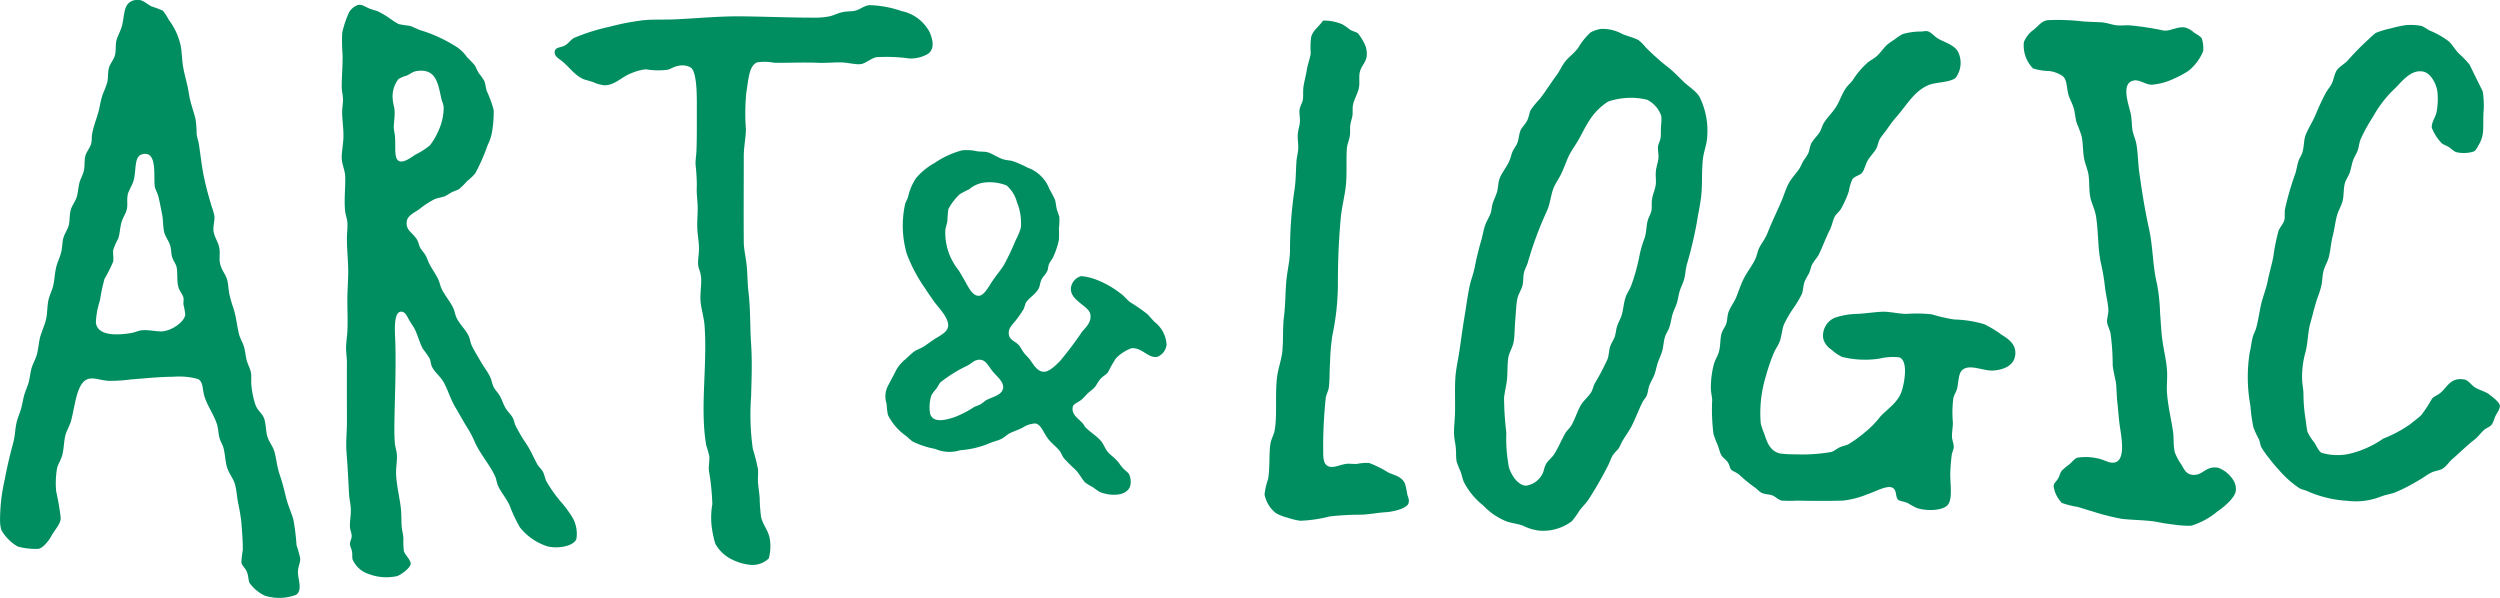
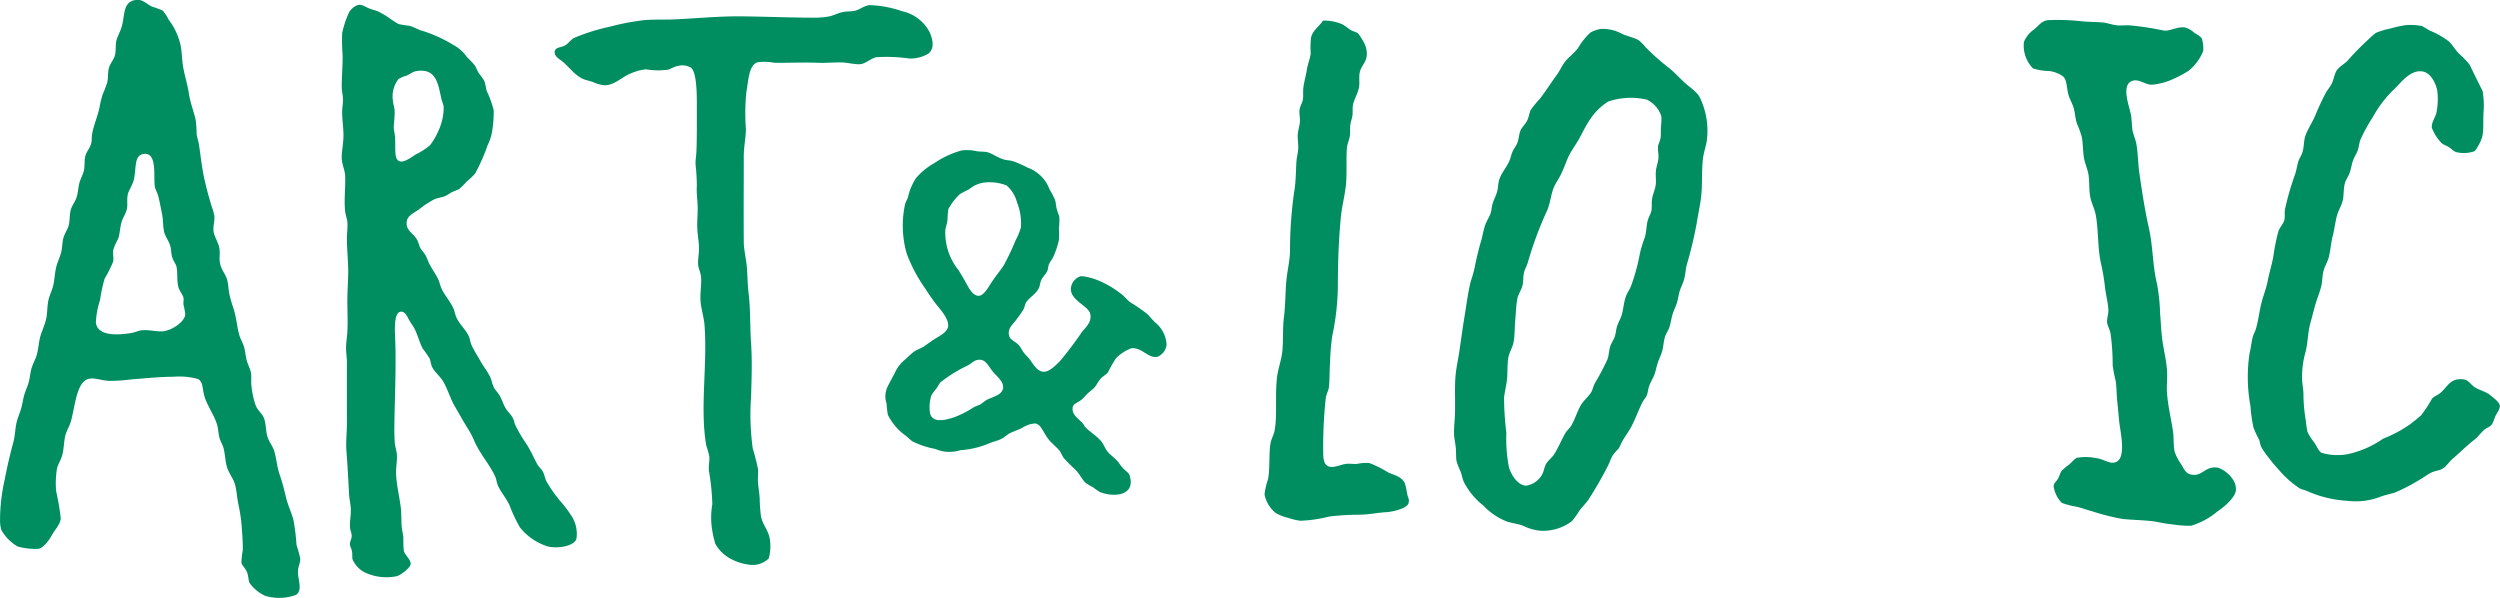
<svg xmlns="http://www.w3.org/2000/svg" id="グループ_1604" data-name="グループ 1604" width="109.388" height="26.17" viewBox="0 0 109.388 26.17">
  <path id="パス_360" data-name="パス 360" d="M871.031,127.349c-.194-.129-.452-.2-.622-.3-.192-.113-.293-.325-.49-.358-.6-.1-.731.329-1.037.584-.114.1-.3.161-.376.264a5.839,5.839,0,0,1-.471.718c-.125.118-.315.261-.49.4a5.538,5.538,0,0,1-1.169.622,4.321,4.321,0,0,1-1.545.679,2.473,2.473,0,0,1-1.15-.057c-.126-.068-.215-.286-.32-.452a2.135,2.135,0,0,1-.3-.471,5.018,5.018,0,0,1-.075-.509,7.01,7.01,0,0,1-.1-1.131c0-.2-.042-.393-.056-.584a3.991,3.991,0,0,1,.151-1.282c.1-.4.1-.872.206-1.244s.19-.755.321-1.131a3.744,3.744,0,0,0,.17-.547c.039-.215.035-.429.095-.641.052-.185.172-.371.226-.583.074-.3.09-.615.17-.924s.111-.629.189-.9c.061-.217.195-.422.246-.641.056-.247.028-.509.094-.754.041-.156.147-.29.208-.452.064-.179.09-.381.15-.548s.158-.3.208-.451.059-.3.113-.452a7.28,7.28,0,0,1,.548-1,5.042,5.042,0,0,1,.96-1.244c.288-.28.714-.871,1.263-.735.327.081.563.558.6.886a3.132,3.132,0,0,1-.038.886c-.042.218-.231.442-.207.679a1.965,1.965,0,0,0,.433.677c.086.074.231.11.339.189.141.1.2.18.32.207a1.413,1.413,0,0,0,.754-.038c.087-.047.148-.182.226-.32.237-.419.16-.713.189-1.376a3.735,3.735,0,0,0-.038-.943,56.865,56.865,0,0,1-.566-1.149,3.858,3.858,0,0,0-.471-.49c-.162-.166-.289-.391-.433-.528a3.651,3.651,0,0,0-.867-.49,3.522,3.522,0,0,0-.32-.189,2.569,2.569,0,0,0-.716-.038,5.242,5.242,0,0,0-.679.151,3.326,3.326,0,0,0-.622.188,3.237,3.237,0,0,0-.32.283,11.266,11.266,0,0,0-.924.942c-.158.156-.4.282-.489.453s-.109.361-.189.528c-.069.147-.188.276-.264.414a9.835,9.835,0,0,0-.433.924c-.131.319-.324.608-.451.923-.084.207-.065.489-.133.734-.042.156-.144.281-.19.434-.049.171-.076.35-.131.528a12.166,12.166,0,0,0-.452,1.565c-.023.134.006.29-.019.433-.033.178-.2.333-.265.509a8.675,8.675,0,0,0-.226,1.131c-.065.347-.177.7-.245,1.054-.063.334-.2.655-.283,1s-.129.742-.226,1.074c-.037.132-.116.258-.151.4-.053.212-.073.451-.131.679a6.964,6.964,0,0,0,.037,2.318,6.656,6.656,0,0,0,.132.942,4.591,4.591,0,0,0,.245.529c.037.1.05.22.093.319a3.666,3.666,0,0,0,.36.51,4.725,4.725,0,0,0,.394.47,4.316,4.316,0,0,0,.924.829c.116.06.253.082.358.133a5.017,5.017,0,0,0,1.733.415,3.016,3.016,0,0,0,1.433-.171c.212-.087.429-.118.641-.189a7.642,7.642,0,0,0,1.093-.565c.188-.1.343-.236.528-.319.144-.068.318-.078.452-.152.185-.1.3-.306.451-.434.317-.27.626-.585.943-.829.187-.143.292-.31.452-.451.1-.086.253-.116.339-.245.061-.092.1-.258.17-.4.059-.107.186-.275.17-.414-.017-.157-.366-.413-.452-.471" transform="translate(-762.098 -110.087)" fill="#008e60" />
  <path id="パス_361" data-name="パス 361" d="M808.131,129.431c-.558-.1-.665.4-1.17.3-.217-.04-.31-.233-.433-.451a2.312,2.312,0,0,1-.281-.528c-.07-.3-.035-.623-.077-.905-.085-.577-.22-1.1-.264-1.7-.023-.309.026-.638,0-1-.027-.377-.124-.793-.189-1.207s-.076-.838-.113-1.282a8.226,8.226,0,0,0-.133-1.263c-.2-.814-.171-1.617-.357-2.449-.176-.792-.3-1.584-.414-2.394-.065-.432-.059-.871-.133-1.282-.034-.2-.131-.4-.169-.6-.034-.174-.026-.467-.076-.716-.074-.372-.474-1.38.151-1.47.243-.035.506.19.772.188a2.8,2.8,0,0,0,.962-.264,4.225,4.225,0,0,0,.659-.357,2.157,2.157,0,0,0,.623-.848,1.368,1.368,0,0,0-.058-.546c-.035-.09-.2-.173-.339-.264a.94.94,0,0,0-.4-.226c-.333-.054-.66.178-.942.132a12.733,12.733,0,0,0-1.489-.226c-.182-.008-.367.018-.546,0-.228-.024-.443-.117-.679-.131-.262-.016-.526-.019-.791-.038a9.577,9.577,0,0,0-1.546-.057c-.271.03-.364.2-.621.415a1.206,1.206,0,0,0-.434.547,1.431,1.431,0,0,0,.4,1.15,2.425,2.425,0,0,0,.7.113,1.308,1.308,0,0,1,.6.226c.189.148.162.465.245.792.055.213.182.4.245.64.053.2.06.428.132.641a4.95,4.95,0,0,1,.207.565c.061.293.051.614.094.9s.176.549.208.792c.043.343.015.657.075.961.052.268.194.522.245.811.119.686.071,1.419.227,2.11a9.225,9.225,0,0,1,.169,1c.038.35.136.7.151,1.018.007.17-.067.357-.058.527.01.144.12.329.151.49a10.176,10.176,0,0,1,.095,1.412,6.656,6.656,0,0,0,.132.679c.044.3.039.668.075.962s.055.653.095.942c.065.475.293,1.536-.207,1.659-.253.061-.457-.133-.811-.189a2.358,2.358,0,0,0-.83-.019c-.1.025-.211.164-.339.283a3.208,3.208,0,0,0-.34.282c-.078.1-.1.24-.169.357-.082.134-.186.184-.19.339a1.333,1.333,0,0,0,.358.718,3.6,3.6,0,0,0,.66.169c.242.06.458.146.641.189a10.028,10.028,0,0,0,1.321.339c.486.057,1.022.048,1.526.131a7.165,7.165,0,0,0,.716.115,4.525,4.525,0,0,0,.791.056,3.217,3.217,0,0,0,1.149-.622c.3-.2.783-.608.812-.924a.729.729,0,0,0-.113-.451,1.33,1.33,0,0,0-.678-.547" transform="translate(-711.089 -108.965)" fill="#008e60" />
-   <path id="パス_362" data-name="パス 362" d="M727.381,126.1a5.464,5.464,0,0,0-.7-.414,5.021,5.021,0,0,0-1.32-.207,7.108,7.108,0,0,1-.98-.226,6.2,6.2,0,0,0-1.093-.019c-.364,0-.753-.108-1.075-.094s-.681.07-1.073.094a3.265,3.265,0,0,0-1,.169.851.851,0,0,0-.507.906.827.827,0,0,0,.357.488,1.988,1.988,0,0,0,.471.321,4.2,4.2,0,0,0,1.622.075,2.535,2.535,0,0,1,.885-.056c.384.156.228,1.052.114,1.433-.165.547-.613.79-.96,1.168a4.009,4.009,0,0,1-.641.659,5.724,5.724,0,0,1-.754.547c-.1.047-.25.071-.377.132-.159.076-.264.189-.414.209a7.324,7.324,0,0,1-1.527.093,4.759,4.759,0,0,1-.679-.037c-.44-.122-.555-.5-.678-.867a2.694,2.694,0,0,1-.152-.452,5.464,5.464,0,0,1,.227-2.073,8.376,8.376,0,0,1,.358-1.036c.069-.161.188-.308.245-.472.093-.265.1-.533.189-.753a5.469,5.469,0,0,1,.378-.659,4.746,4.746,0,0,0,.4-.661c.062-.164.06-.354.114-.527a2.706,2.706,0,0,1,.189-.357c.067-.135.088-.292.15-.415.081-.161.223-.287.3-.453.171-.356.3-.722.472-1.054.093-.188.123-.39.206-.567.061-.124.2-.218.283-.357a4.523,4.523,0,0,0,.339-.754,2.333,2.333,0,0,1,.152-.528c.107-.16.327-.168.433-.3s.145-.377.264-.565c.107-.172.274-.335.357-.49.072-.133.081-.285.152-.414s.234-.307.357-.49a5.139,5.139,0,0,1,.377-.489c.466-.535.761-1.1,1.376-1.376.331-.147.933-.111,1.206-.321a1.1,1.1,0,0,0,.133-1.093c-.13-.321-.545-.443-.848-.6-.228-.121-.347-.33-.546-.358a1.222,1.222,0,0,0-.209.019,2.894,2.894,0,0,0-.846.113,2.1,2.1,0,0,0-.34.226,3.236,3.236,0,0,0-.3.208c-.189.155-.314.372-.49.528-.129.114-.277.182-.4.282a3.627,3.627,0,0,0-.641.754c-.089.132-.228.239-.32.377-.157.233-.232.472-.377.735-.157.283-.41.508-.565.754-.084.13-.118.3-.19.415-.117.192-.28.319-.376.509-.062.124-.068.279-.132.434a3.578,3.578,0,0,1-.208.32c-.071.12-.117.253-.188.357-.142.212-.335.405-.453.622s-.2.488-.3.735c-.208.494-.448.969-.641,1.47-.1.251-.275.448-.377.679-.055.125-.071.257-.132.4-.136.314-.385.607-.546.942-.109.227-.2.5-.3.754s-.3.489-.359.716c-.034.122-.036.292-.075.434s-.16.279-.208.433c-.074.242-.045.516-.113.791-.047.189-.171.367-.227.565a4.014,4.014,0,0,0-.132,1.093c.006.158.048.314.057.472a8.64,8.64,0,0,0,.056,1.488,3.508,3.508,0,0,0,.17.452c.065.158.1.338.17.472.058.112.216.2.3.339.064.1.076.235.132.3s.236.118.358.226a6.572,6.572,0,0,0,.641.527c.135.09.236.215.34.265.137.067.335.06.471.113s.261.2.414.226a6.026,6.026,0,0,0,.678,0c.642.016,1.349.016,1.98,0a3.967,3.967,0,0,0,1.092-.283c.263-.079.791-.374,1.037-.3.271.079.151.4.3.547.066.063.277.072.433.151a3.961,3.961,0,0,0,.377.207c.391.135,1.127.135,1.357-.133s.1-.949.112-1.413c.009-.236.032-.511.058-.735.016-.154.095-.278.094-.4s-.067-.284-.076-.414c-.012-.2.038-.419.038-.641a5.046,5.046,0,0,1,.02-1.073c.037-.154.139-.291.169-.435.081-.394.044-.745.339-.866.341-.141.869.13,1.263.095s.834-.187.923-.6c.114-.528-.281-.786-.641-1" transform="translate(-639.858 -111.5)" fill="#008e60" />
  <path id="パス_363" data-name="パス 363" d="M655.08,114.548c-.228-.218-.428-.436-.659-.622a10.234,10.234,0,0,1-1.018-.9,1.867,1.867,0,0,0-.32-.321c-.175-.1-.453-.164-.7-.264a1.756,1.756,0,0,0-.942-.226,1.367,1.367,0,0,0-.453.151,2.907,2.907,0,0,0-.546.678c-.2.266-.45.428-.6.641-.12.165-.207.367-.339.547-.262.356-.473.7-.734,1.037a4.387,4.387,0,0,0-.4.49c-.066.126-.08.305-.151.453-.087.178-.246.314-.3.452-.07.177-.069.36-.132.528-.047.128-.145.241-.208.376s-.089.3-.151.434c-.134.294-.353.538-.433.792-.054.169-.051.359-.094.528-.049.185-.154.37-.208.565-.034.123-.038.255-.075.377-.058.181-.18.348-.247.546s-.1.391-.151.6a12.59,12.59,0,0,0-.3,1.226,5.451,5.451,0,0,1-.169.6c-.129.489-.19,1.036-.283,1.585s-.159,1.107-.245,1.639c-.044.269-.1.538-.133.81-.063.574-.016,1.2-.037,1.81-.012.311-.053.615-.038.905.01.182.059.374.075.565.02.208,0,.415.038.6a3.939,3.939,0,0,0,.171.433c.056.155.086.336.151.471a3.12,3.12,0,0,0,.848,1.018,2.809,2.809,0,0,0,1.037.7c.222.074.487.094.716.189a2.133,2.133,0,0,0,.7.207,2.085,2.085,0,0,0,1.415-.413,3.469,3.469,0,0,0,.339-.472c.118-.154.274-.306.376-.452a16.392,16.392,0,0,0,.829-1.432c.1-.174.152-.362.246-.528a3.329,3.329,0,0,1,.245-.281c.076-.107.121-.245.189-.359.134-.23.3-.444.414-.679.162-.322.294-.688.452-1,.057-.112.148-.2.189-.3.056-.139.062-.3.113-.434.063-.169.168-.326.227-.49s.089-.354.15-.527.141-.33.19-.509.055-.385.112-.585c.048-.164.144-.272.208-.47.055-.175.077-.369.132-.547s.138-.324.188-.49.075-.374.132-.546.149-.344.189-.51c.052-.209.06-.419.113-.621a17.827,17.827,0,0,0,.435-1.828c.065-.426.168-.841.206-1.3s.006-.929.058-1.451c.032-.343.165-.638.188-.961a3.337,3.337,0,0,0-.32-1.772c-.128-.255-.47-.459-.679-.66m-1.017,1.941c-.015.158,0,.337-.018.471-.018.151-.1.275-.115.4-.014.164.033.338.019.508-.018.2-.1.39-.113.585-.016.178.013.354,0,.528-.019.244-.142.467-.169.7-.023.177,0,.3-.019.453-.029.171-.129.312-.17.47-.062.237-.05.5-.132.754a4.887,4.887,0,0,0-.208.68,8.929,8.929,0,0,1-.377,1.395c-.066.179-.187.337-.245.509-.09.267-.1.534-.17.773-.051.179-.153.335-.207.509-.045.142-.052.294-.094.433s-.157.292-.209.453-.05.362-.112.545a10.707,10.707,0,0,1-.566,1.076c-.06.123-.085.267-.151.376-.122.2-.328.356-.452.566-.16.272-.249.6-.414.885-.069.121-.193.218-.264.339-.175.3-.306.638-.491.924-.1.16-.272.274-.357.433s-.09.319-.169.452a.958.958,0,0,1-.7.49c-.364-.007-.659-.476-.754-.81a6.762,6.762,0,0,1-.112-1.508,13.444,13.444,0,0,1-.1-1.527c.028-.271.106-.547.133-.847s.005-.631.056-.924c.035-.2.18-.424.227-.659.058-.3.044-.654.075-.98s.035-.654.095-.943c.036-.177.184-.389.226-.584.038-.174.021-.362.057-.528.034-.15.122-.294.17-.452a15.708,15.708,0,0,1,.83-2.243c.144-.308.17-.665.283-.979.083-.231.248-.443.358-.679s.2-.486.3-.716c.117-.258.328-.532.491-.829.149-.277.3-.582.47-.829a2.636,2.636,0,0,1,.791-.773,3.179,3.179,0,0,1,.736-.15,2.95,2.95,0,0,1,.96.075,1.228,1.228,0,0,1,.623.716,2.126,2.126,0,0,1-.019.471" transform="translate(-581.39 -110.949)" fill="#008e60" />
  <path id="パス_364" data-name="パス 364" d="M599.715,130.288c-.151-.321-.434-.354-.734-.489a4.712,4.712,0,0,0-.83-.415,1.864,1.864,0,0,0-.527.038c-.17.015-.353-.02-.49,0-.265.038-.541.19-.753.113s-.246-.29-.246-.659a19.967,19.967,0,0,1,.112-2.337c.019-.148.116-.321.134-.453.043-.359.027-.76.056-1.15a9.173,9.173,0,0,1,.095-1.112,11.125,11.125,0,0,0,.245-2.186c0-.794.02-1.573.075-2.337.027-.367.051-.74.113-1.093s.141-.71.17-1.055c.042-.5,0-1.082.037-1.546.013-.181.109-.369.133-.566.018-.153-.006-.315.019-.471s.08-.278.094-.415-.008-.294.019-.433c.048-.251.221-.524.264-.773.04-.233-.015-.451.038-.678.059-.255.274-.427.3-.7a1,1,0,0,0-.113-.565,2.4,2.4,0,0,0-.264-.415c-.062-.062-.2-.08-.358-.17a3.052,3.052,0,0,0-.32-.226,2.031,2.031,0,0,0-.829-.17c-.015,0-.038,0-.038.019-.193.268-.421.4-.509.7a3.37,3.37,0,0,0-.019.7c-.02.223-.128.468-.17.736s-.118.514-.151.773c-.022.172,0,.347-.019.509s-.133.312-.15.471.024.328.018.49c-.007.2-.081.393-.095.583-.014.216.033.4.019.642-.01.176-.062.345-.075.528-.031.434-.021.851-.094,1.3a17.886,17.886,0,0,0-.189,2.6c-.007.455-.109.849-.151,1.244-.059.546-.042,1.092-.113,1.659-.066.514-.02,1.033-.076,1.545-.04.366-.174.695-.226,1.094-.1.806.019,1.7-.114,2.375-.026.133-.142.358-.17.51-.082.44-.02,1.137-.114,1.6a3.071,3.071,0,0,0-.151.659,1.388,1.388,0,0,0,.49.81,2.01,2.01,0,0,0,.528.208,2.994,2.994,0,0,0,.547.131,6.081,6.081,0,0,0,1.281-.188,11.363,11.363,0,0,1,1.263-.076c.445,0,.757-.082,1.225-.113.355-.024.9-.182.961-.377.058-.177-.018-.25-.056-.432a3.055,3.055,0,0,0-.095-.435" transform="translate(-538.238 -109.125)" fill="#008e60" />
  <path id="パス_365" data-name="パス 365" d="M502.412,152.644c-.107-.1-.2-.225-.3-.32a7.114,7.114,0,0,0-.735-.508c-.162-.119-.269-.281-.415-.377a4.133,4.133,0,0,0-1.036-.6,2.49,2.49,0,0,0-.7-.171.61.61,0,0,0-.453.528c-.037.539.778.77.849,1.131.065.338-.167.552-.359.773a15.171,15.171,0,0,1-.98,1.3c-.163.155-.445.459-.7.452-.279-.006-.449-.318-.6-.528-.079-.107-.189-.2-.265-.3-.092-.126-.151-.257-.226-.339-.179-.19-.4-.211-.434-.47s.138-.4.283-.585a4.514,4.514,0,0,0,.357-.508c.047-.087.079-.247.113-.3.129-.213.445-.372.565-.641.045-.1.05-.229.1-.339.06-.146.2-.251.264-.4.039-.087.037-.21.075-.3.048-.114.14-.206.188-.319a3.546,3.546,0,0,0,.245-.735,4.25,4.25,0,0,0,0-.508,2.863,2.863,0,0,0,.02-.491c-.015-.088-.078-.218-.113-.357s-.041-.283-.076-.4a4.85,4.85,0,0,0-.245-.471,1.592,1.592,0,0,0-.961-.942,4.665,4.665,0,0,0-.641-.282c-.124-.037-.267-.037-.4-.075-.281-.084-.517-.274-.735-.321-.122-.026-.285-.014-.434-.037a1.962,1.962,0,0,0-.659-.038,3.893,3.893,0,0,0-1.188.547,2.892,2.892,0,0,0-.829.679,2.526,2.526,0,0,0-.339.81c-.033.115-.1.21-.131.32a4.428,4.428,0,0,0,.075,2.168,6.714,6.714,0,0,0,.81,1.525c.11.177.236.352.358.529.2.285.679.743.642,1.112-.031.289-.4.429-.679.622-.13.091-.254.182-.377.264s-.294.135-.434.226a4.417,4.417,0,0,0-.357.32,1.59,1.59,0,0,0-.49.623c-.107.2-.194.361-.3.566a1,1,0,0,0-.057.772,4.221,4.221,0,0,0,.057.49,2.493,2.493,0,0,0,.772.905c.116.087.223.208.321.264a3.774,3.774,0,0,0,.98.321,1.56,1.56,0,0,0,1.094.056,3.954,3.954,0,0,0,1.224-.282c.2-.09.408-.131.566-.208s.262-.2.4-.265.342-.134.528-.226a1.113,1.113,0,0,1,.565-.189c.26.039.352.41.584.7.151.186.379.356.489.509.065.088.107.214.17.3a6.681,6.681,0,0,0,.509.509c.194.2.308.455.453.584a3.371,3.371,0,0,0,.32.189,2.936,2.936,0,0,0,.3.208c.605.247,1.59.168,1.3-.735-.029-.089-.14-.169-.245-.264a1.837,1.837,0,0,1-.226-.282c-.167-.215-.4-.356-.509-.509s-.163-.315-.264-.433c-.216-.257-.485-.393-.716-.641-.118-.287-.591-.432-.528-.848.022-.146.23-.206.377-.32.087-.069.183-.191.282-.284s.226-.178.3-.263.146-.239.245-.358.277-.212.339-.3a6.765,6.765,0,0,1,.339-.6,1.8,1.8,0,0,1,.679-.451c.473-.05.714.433,1.131.377a.643.643,0,0,0,.415-.528,1.333,1.333,0,0,0-.547-1.018m-6.615,2.941c-.045.273-.471.361-.716.49-.086.046-.158.126-.264.189-.084.049-.2.074-.3.132a4.322,4.322,0,0,1-.847.433c-.411.135-.928.26-1.055-.152a1.654,1.654,0,0,1,.056-.809,2.074,2.074,0,0,1,.208-.283c.075-.1.132-.224.188-.284a6.088,6.088,0,0,1,1.188-.735c.168-.089.26-.211.433-.245.369-.07.468.293.717.566.214.236.442.418.4.7m-.471-4.713c-.163.254-.366.632-.585.641-.3.014-.49-.442-.641-.7-.084-.141-.165-.282-.245-.415a2.6,2.6,0,0,1-.584-1.751c.012-.131.074-.281.094-.435a3.988,3.988,0,0,1,.038-.489,2.382,2.382,0,0,1,.508-.66,4.3,4.3,0,0,1,.4-.208,1.265,1.265,0,0,1,.7-.3,2,2,0,0,1,.943.132,1.472,1.472,0,0,1,.452.735,2.427,2.427,0,0,1,.17,1.112,2.993,2.993,0,0,1-.226.546,11.531,11.531,0,0,1-.509,1.075c-.132.224-.337.448-.509.715" transform="translate(-451.916 -138.586)" fill="#008e60" />
  <path id="パス_366" data-name="パス 366" d="M417.21,107.936c.294-.243.2-.608.075-.923a1.777,1.777,0,0,0-1.226-.943,4.653,4.653,0,0,0-1.432-.264c-.249.038-.405.195-.621.245-.169.039-.342.019-.528.057-.216.043-.4.148-.585.188a3.412,3.412,0,0,1-.735.057c-.969,0-2.047-.044-3.053-.057-1.024-.013-1.988.087-2.978.132-.53.024-1.046-.014-1.527.057a10.471,10.471,0,0,0-1.319.264,8.69,8.69,0,0,0-1.564.49c-.152.08-.246.252-.415.339-.185.094-.408.061-.434.264-.02.166.124.272.245.358.353.25.579.637.98.829.117.056.3.086.471.151a1.528,1.528,0,0,0,.472.132c.456.01.756-.368,1.187-.528a2.136,2.136,0,0,1,.64-.17,3.135,3.135,0,0,0,.942.019c.134-.027.282-.14.472-.17a.747.747,0,0,1,.546.075c.285.2.264,1.336.264,1.791,0,.642.006,1.368-.019,1.9-.008.161-.044.356-.037.547a8.861,8.861,0,0,1,.056.942c-.023.335.038.651.038.982,0,.3-.03.579-.018.866s.069.579.075.866c.005.253-.057.494-.037.734.017.2.119.325.131.6.016.356-.063.7-.019,1.074.038.32.144.651.169,1,.127,1.766-.212,3.616.075,5.239a4.409,4.409,0,0,1,.133.472c.014.181-.035.408-.02.621a9.96,9.96,0,0,1,.151,1.47,3.388,3.388,0,0,0,0,1.169,4.316,4.316,0,0,0,.132.565,1.66,1.66,0,0,0,.716.679,2.292,2.292,0,0,0,.867.245,1.034,1.034,0,0,0,.754-.284,1.993,1.993,0,0,0,.037-.9c-.072-.353-.306-.58-.377-.942a7.229,7.229,0,0,1-.057-.792c-.014-.24-.061-.481-.075-.716-.011-.187.02-.38,0-.566a8.894,8.894,0,0,0-.226-.885,10.73,10.73,0,0,1-.075-2.281c.022-.765.052-1.554,0-2.318-.051-.74-.021-1.5-.113-2.243-.045-.365-.041-.76-.075-1.13s-.129-.736-.132-1.074c-.009-1.264,0-2.515,0-3.751,0-.413.088-.8.094-1.187a9.037,9.037,0,0,1,.02-1.621c.089-.488.1-1.155.471-1.3a2.176,2.176,0,0,1,.754.019c.567.008,1.25-.027,1.923,0,.3.012.619-.017.942-.019.344,0,.682.11.924.075.2-.029.426-.238.659-.3a7.16,7.16,0,0,1,1.47.057,1.561,1.561,0,0,0,.811-.208" transform="translate(-376.597 -105.581)" fill="#008e60" />
  <path id="パス_367" data-name="パス 367" d="M352.624,127.442a5.537,5.537,0,0,1-.566-.81c-.066-.125-.087-.282-.15-.413s-.194-.229-.264-.359c-.149-.274-.272-.574-.452-.848a6.862,6.862,0,0,1-.49-.828c-.048-.1-.063-.219-.113-.321-.083-.17-.247-.3-.339-.47s-.139-.329-.226-.49-.214-.269-.283-.415-.084-.292-.151-.433c-.107-.229-.287-.451-.415-.679s-.292-.478-.4-.717c-.059-.135-.068-.285-.133-.414-.145-.289-.394-.5-.528-.791-.056-.123-.075-.273-.132-.4-.143-.314-.389-.572-.528-.886-.054-.121-.075-.255-.132-.377-.109-.235-.275-.448-.4-.7-.06-.123-.1-.261-.17-.377s-.168-.208-.226-.32-.072-.237-.132-.339c-.188-.323-.508-.4-.452-.81.033-.251.331-.376.545-.528a3.987,3.987,0,0,1,.66-.434c.152-.067.313-.078.453-.132.1-.039.2-.117.3-.17s.245-.094.339-.151a3.415,3.415,0,0,0,.339-.339,2.591,2.591,0,0,0,.358-.339,8.556,8.556,0,0,0,.547-1.244,2.091,2.091,0,0,0,.206-.678,5.119,5.119,0,0,0,.057-.847,4.509,4.509,0,0,0-.3-.829c-.052-.157-.058-.324-.113-.453a2.552,2.552,0,0,0-.226-.32c-.083-.122-.128-.268-.188-.358a4.363,4.363,0,0,0-.339-.358,1.674,1.674,0,0,0-.585-.528,6.161,6.161,0,0,0-1.357-.622c-.217-.058-.4-.179-.584-.226a4.059,4.059,0,0,1-.472-.075,4.164,4.164,0,0,1-.433-.283,4.221,4.221,0,0,0-.452-.264c-.122-.053-.3-.088-.434-.151-.2-.091-.3-.174-.47-.132a.742.742,0,0,0-.377.32,4.393,4.393,0,0,0-.3.9,8.717,8.717,0,0,0,.019.98c.006.473-.042.968-.038,1.376,0,.2.056.38.056.565,0,.153-.032.308-.037.471-.01.311.051.691.056,1.055.006.389-.09.761-.075,1.055.014.259.142.506.151.773.017.5-.058,1.028,0,1.545.018.15.08.3.094.452.022.235-.021.476-.019.717,0,.467.054.943.057,1.432,0,.423-.038.857-.038,1.3s.025.916,0,1.357c-.013.231-.054.452-.056.679s.039.463.038.7c-.006.87,0,1.734,0,2.581,0,.443-.054.875-.019,1.3.053.642.075,1.19.113,1.846.011.211.063.414.075.623.015.265-.046.531-.037.792,0,.138.078.279.076.414s-.08.226-.076.359c0,.1.076.2.094.339.015.119,0,.239.019.32a1.153,1.153,0,0,0,.7.641,2.2,2.2,0,0,0,1.244.095c.174-.053.6-.364.6-.548s-.26-.377-.3-.565a4.169,4.169,0,0,1-.018-.547c-.012-.186-.066-.368-.075-.508-.019-.279-.008-.544-.037-.81-.055-.475-.186-.974-.208-1.49-.011-.27.047-.534.037-.81-.007-.19-.081-.377-.094-.565-.014-.218-.021-.442-.019-.66.014-1.287.085-2.6.038-3.845-.013-.351-.084-1.227.264-1.225.172,0,.264.219.339.357.1.176.2.3.264.434.133.287.21.59.339.83a4.982,4.982,0,0,1,.3.432c.041.1.06.262.094.339.108.246.366.432.509.679.192.334.3.737.51,1.094.2.334.38.675.6,1.017a4.031,4.031,0,0,1,.264.528c.234.519.707,1.063.9,1.527.05.118.055.244.113.377.12.275.367.552.509.866a6.468,6.468,0,0,0,.452.96,2.525,2.525,0,0,0,1.207.831c.467.113,1.141-.009,1.263-.321a1.445,1.445,0,0,0-.17-.941,4.983,4.983,0,0,0-.584-.773m-6.973-14.813c-.264-.069-.176-.568-.208-1.055-.009-.15-.054-.31-.056-.433,0-.163.051-.462.037-.735-.008-.142-.062-.283-.075-.434a1.244,1.244,0,0,1,.244-.942,1.372,1.372,0,0,1,.359-.151c.214-.1.259-.183.49-.208.768-.084.875.494,1.017,1.169.032.153.1.291.113.414a2.475,2.475,0,0,1-.246,1.075,2.822,2.822,0,0,1-.357.6,3.007,3.007,0,0,1-.623.4c-.2.132-.493.354-.7.3" transform="translate(-328.144 -105.562)" fill="#008e60" />
  <path id="パス_368" data-name="パス 368" d="M263.257,128.314a9.36,9.36,0,0,0-.14-1.138c-.093-.317-.236-.617-.319-.957s-.161-.663-.279-1-.138-.7-.24-1.037c-.063-.211-.23-.4-.3-.639s-.055-.533-.14-.778c-.079-.227-.285-.341-.379-.6a3.845,3.845,0,0,1-.18-.877c-.017-.182.014-.363-.02-.539s-.13-.341-.18-.519c-.055-.2-.064-.408-.12-.6s-.17-.362-.219-.559c-.1-.39-.122-.78-.26-1.178a5.269,5.269,0,0,1-.16-.559c-.046-.208-.042-.433-.1-.639-.081-.285-.26-.421-.319-.758-.033-.182.016-.409-.02-.619-.048-.28-.239-.522-.26-.778-.016-.209.059-.429.041-.639a2.6,2.6,0,0,0-.12-.419c-.139-.459-.245-.85-.34-1.3s-.142-.926-.218-1.416c-.026-.161-.084-.305-.1-.459a4.655,4.655,0,0,0-.04-.6c-.061-.321-.229-.706-.3-1.176-.059-.4-.2-.814-.261-1.219-.045-.313-.044-.611-.1-.878a2.882,2.882,0,0,0-.519-1.118,2.219,2.219,0,0,0-.26-.4,4.6,4.6,0,0,0-.479-.179c-.271-.128-.416-.355-.758-.279-.517.114-.418.672-.559,1.157-.063.22-.2.445-.239.639s-.007.414-.06.618c-.048.187-.2.344-.259.539s-.027.451-.079.658a5.541,5.541,0,0,1-.2.519,4.541,4.541,0,0,0-.139.579c-.083.387-.251.757-.319,1.137-.026.143-.008.294-.04.418-.054.211-.211.363-.26.56s-.014.39-.059.618c-.038.184-.149.366-.2.558s-.057.423-.119.619-.212.379-.259.559c-.06.225-.037.441-.08.639s-.181.376-.239.578-.046.427-.1.638c-.058.227-.167.436-.22.66-.059.249-.066.5-.119.758-.049.233-.169.449-.219.679-.059.269-.041.551-.1.818-.054.246-.162.475-.24.718-.083.264-.091.556-.16.818-.051.2-.155.371-.219.56-.074.215-.083.444-.14.658-.053.2-.146.385-.2.579s-.083.405-.139.6-.152.4-.2.618c-.059.266-.062.573-.14.858-.144.533-.27,1.063-.378,1.635a8.076,8.076,0,0,0-.2,1.817,1.412,1.412,0,0,0,.06.38,1.913,1.913,0,0,0,.718.719,2.955,2.955,0,0,0,.9.1c.2-.038.439-.326.578-.58s.379-.486.4-.756a10.544,10.544,0,0,0-.2-1.179,3.831,3.831,0,0,1,.04-1.018c.036-.164.179-.363.239-.619s.059-.545.12-.8c.056-.226.2-.434.26-.679.172-.65.241-1.652.738-1.8.264-.078.544.06.9.08a6.677,6.677,0,0,0,.959-.06c.7-.056,1.3-.118,1.875-.119a3.092,3.092,0,0,1,1.077.1c.235.139.179.422.28.758.122.411.44.841.558,1.258.05.177.049.374.1.56.044.157.139.3.18.457.073.29.072.595.16.859.082.248.27.468.339.719s.087.559.141.838a7.626,7.626,0,0,1,.138.838c.029.387.068.825.061,1.2a4.2,4.2,0,0,0-.061.538c.019.145.19.248.259.46.053.162.047.334.1.439a1.718,1.718,0,0,0,.678.559,2.118,2.118,0,0,0,1.357-.04c.3-.213.072-.685.08-1.018.006-.22.11-.379.1-.579a5.782,5.782,0,0,0-.16-.578m-5.808-9.359c-.294.034-.626-.078-.977-.041-.141.016-.288.092-.459.12-.665.109-1.472.114-1.537-.459a3.61,3.61,0,0,1,.18-.977,7.688,7.688,0,0,1,.2-.939,5.62,5.62,0,0,0,.379-.759c.024-.143-.021-.368,0-.5a2.964,2.964,0,0,1,.219-.5c.073-.213.075-.472.14-.7s.2-.4.24-.6c.041-.214-.012-.386.04-.638.028-.138.179-.373.24-.559.155-.489,0-1.113.418-1.2.639-.128.463.942.519,1.4.017.137.117.286.16.458.056.222.107.5.159.758.057.278.035.566.1.818.048.185.2.367.259.579.047.159.041.342.08.478.057.2.167.3.2.46.053.265,0,.6.08.877.051.175.19.317.22.459.019.092-.011.195,0,.3a3.174,3.174,0,0,1,.079.44c-.046.329-.586.678-.939.719" transform="translate(-250.282 -104.451)" fill="#008e60" />
</svg>